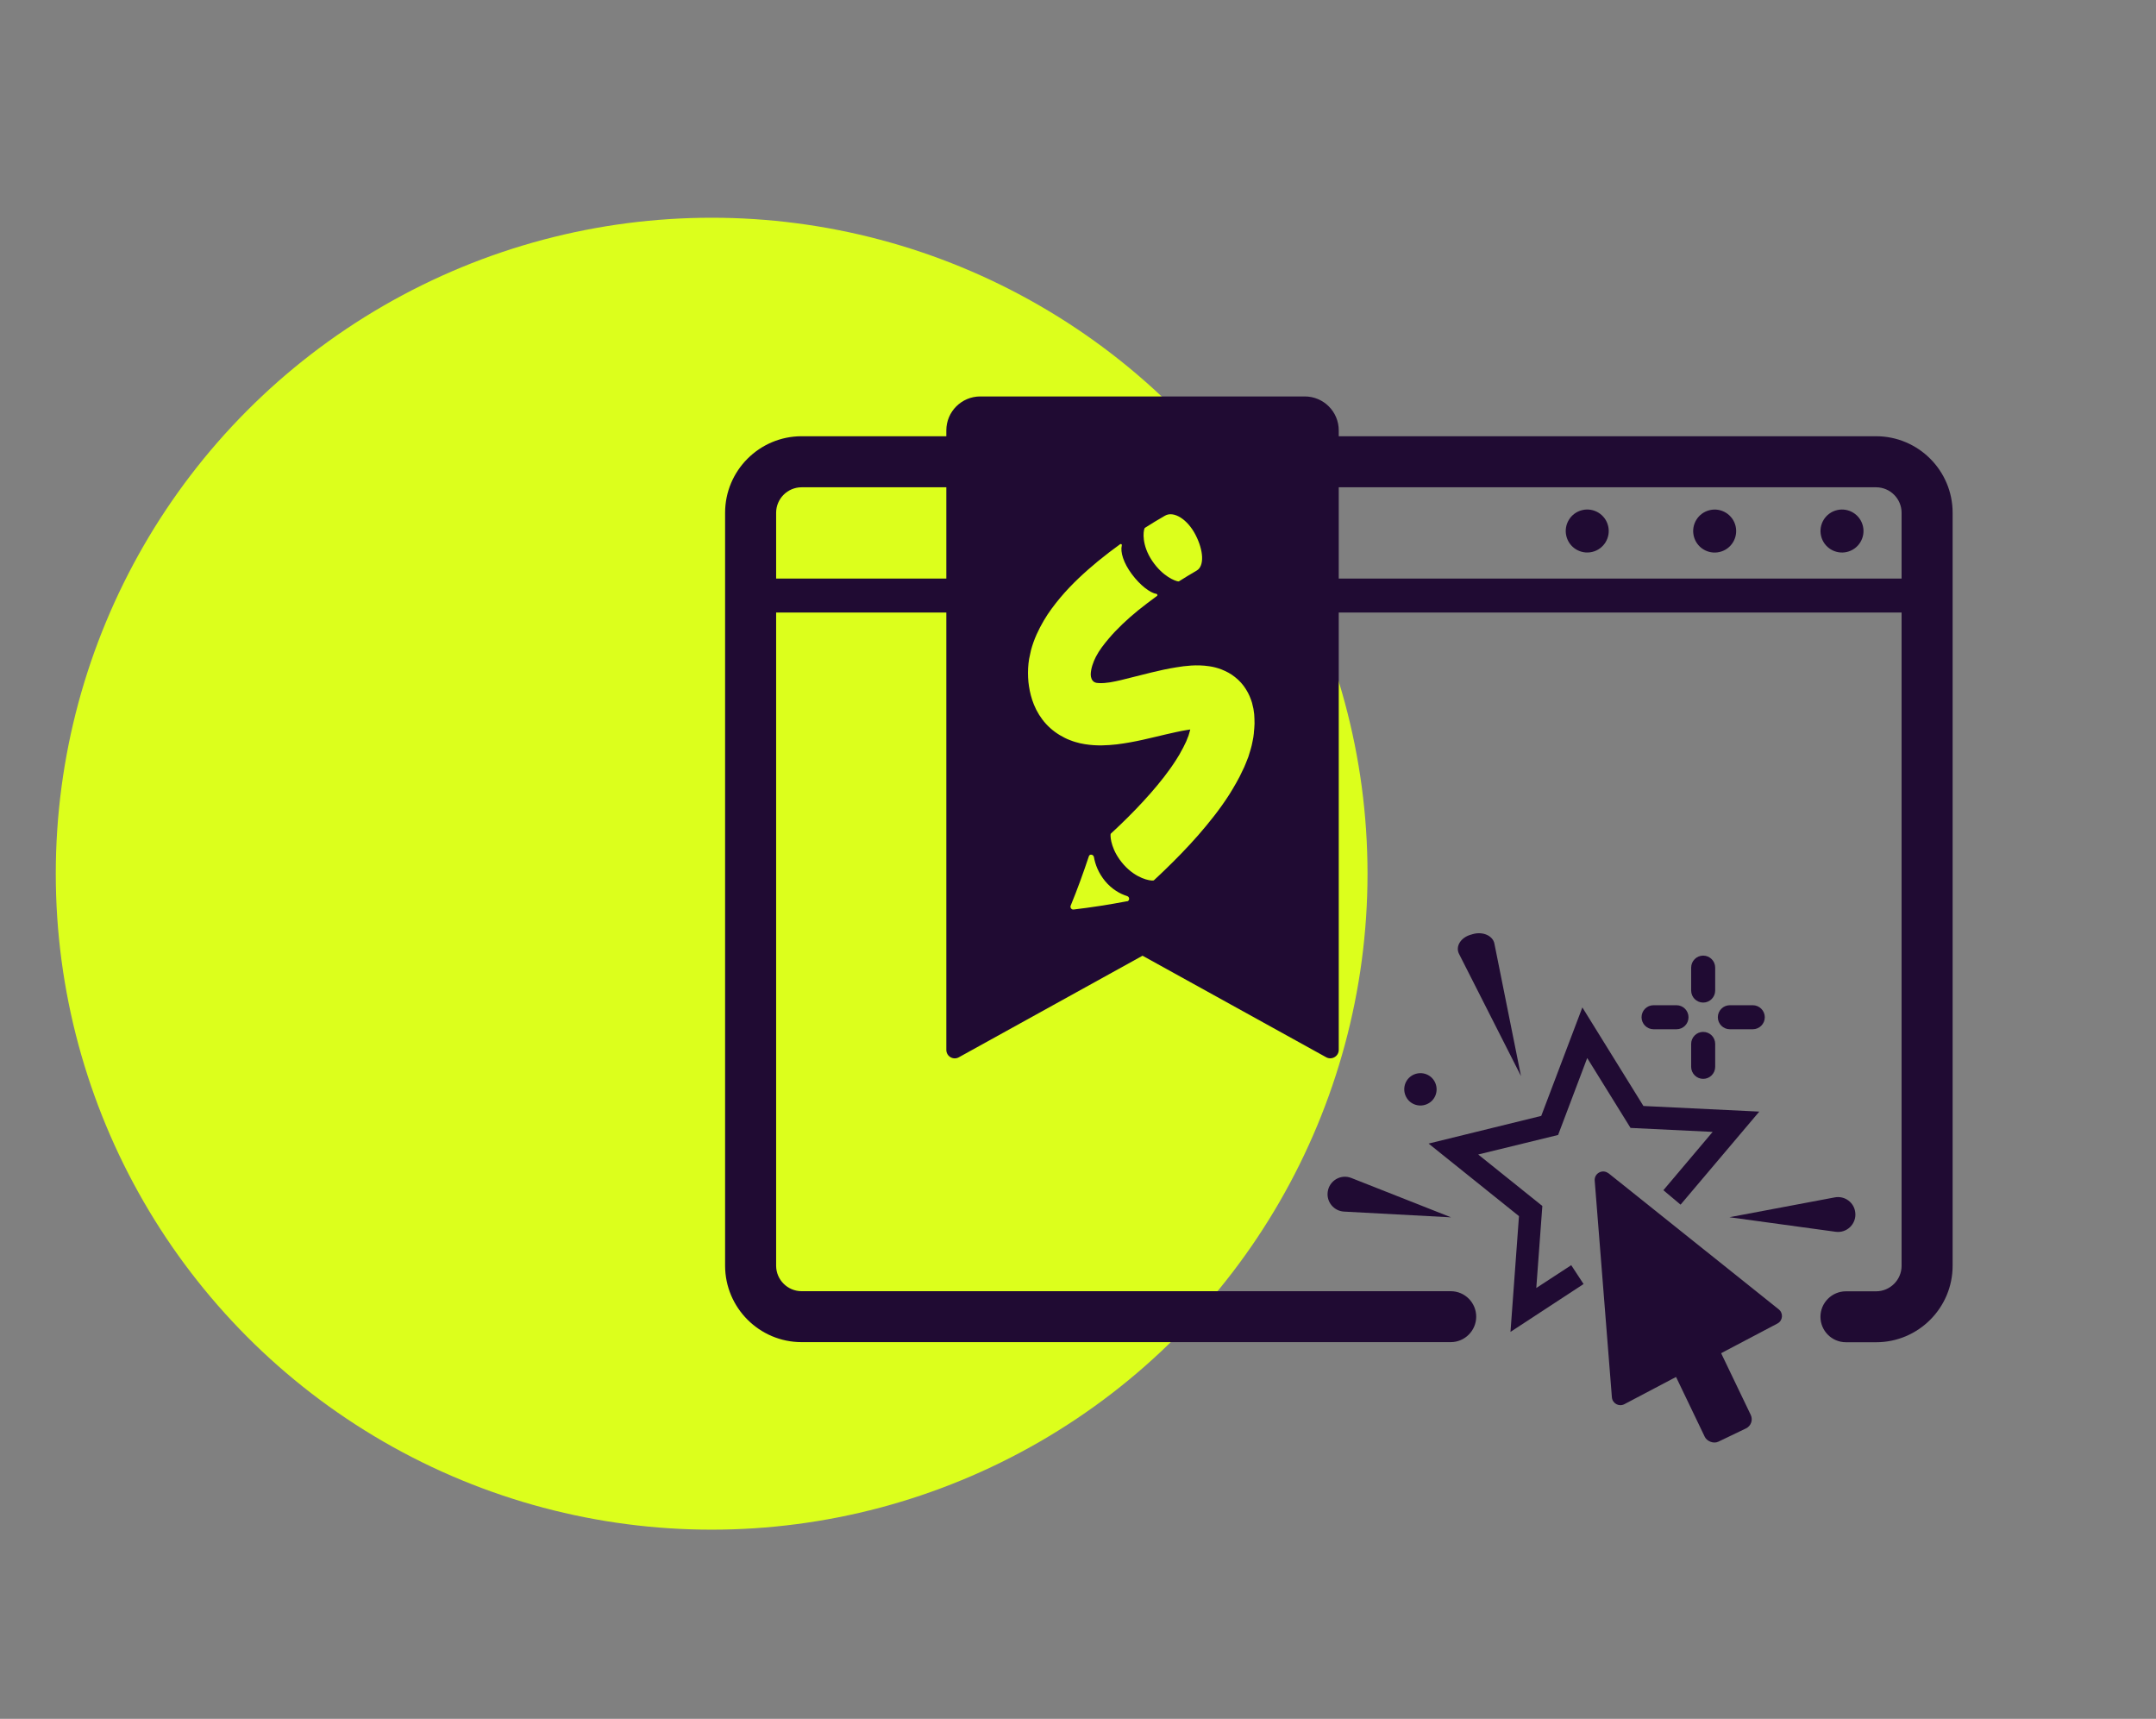
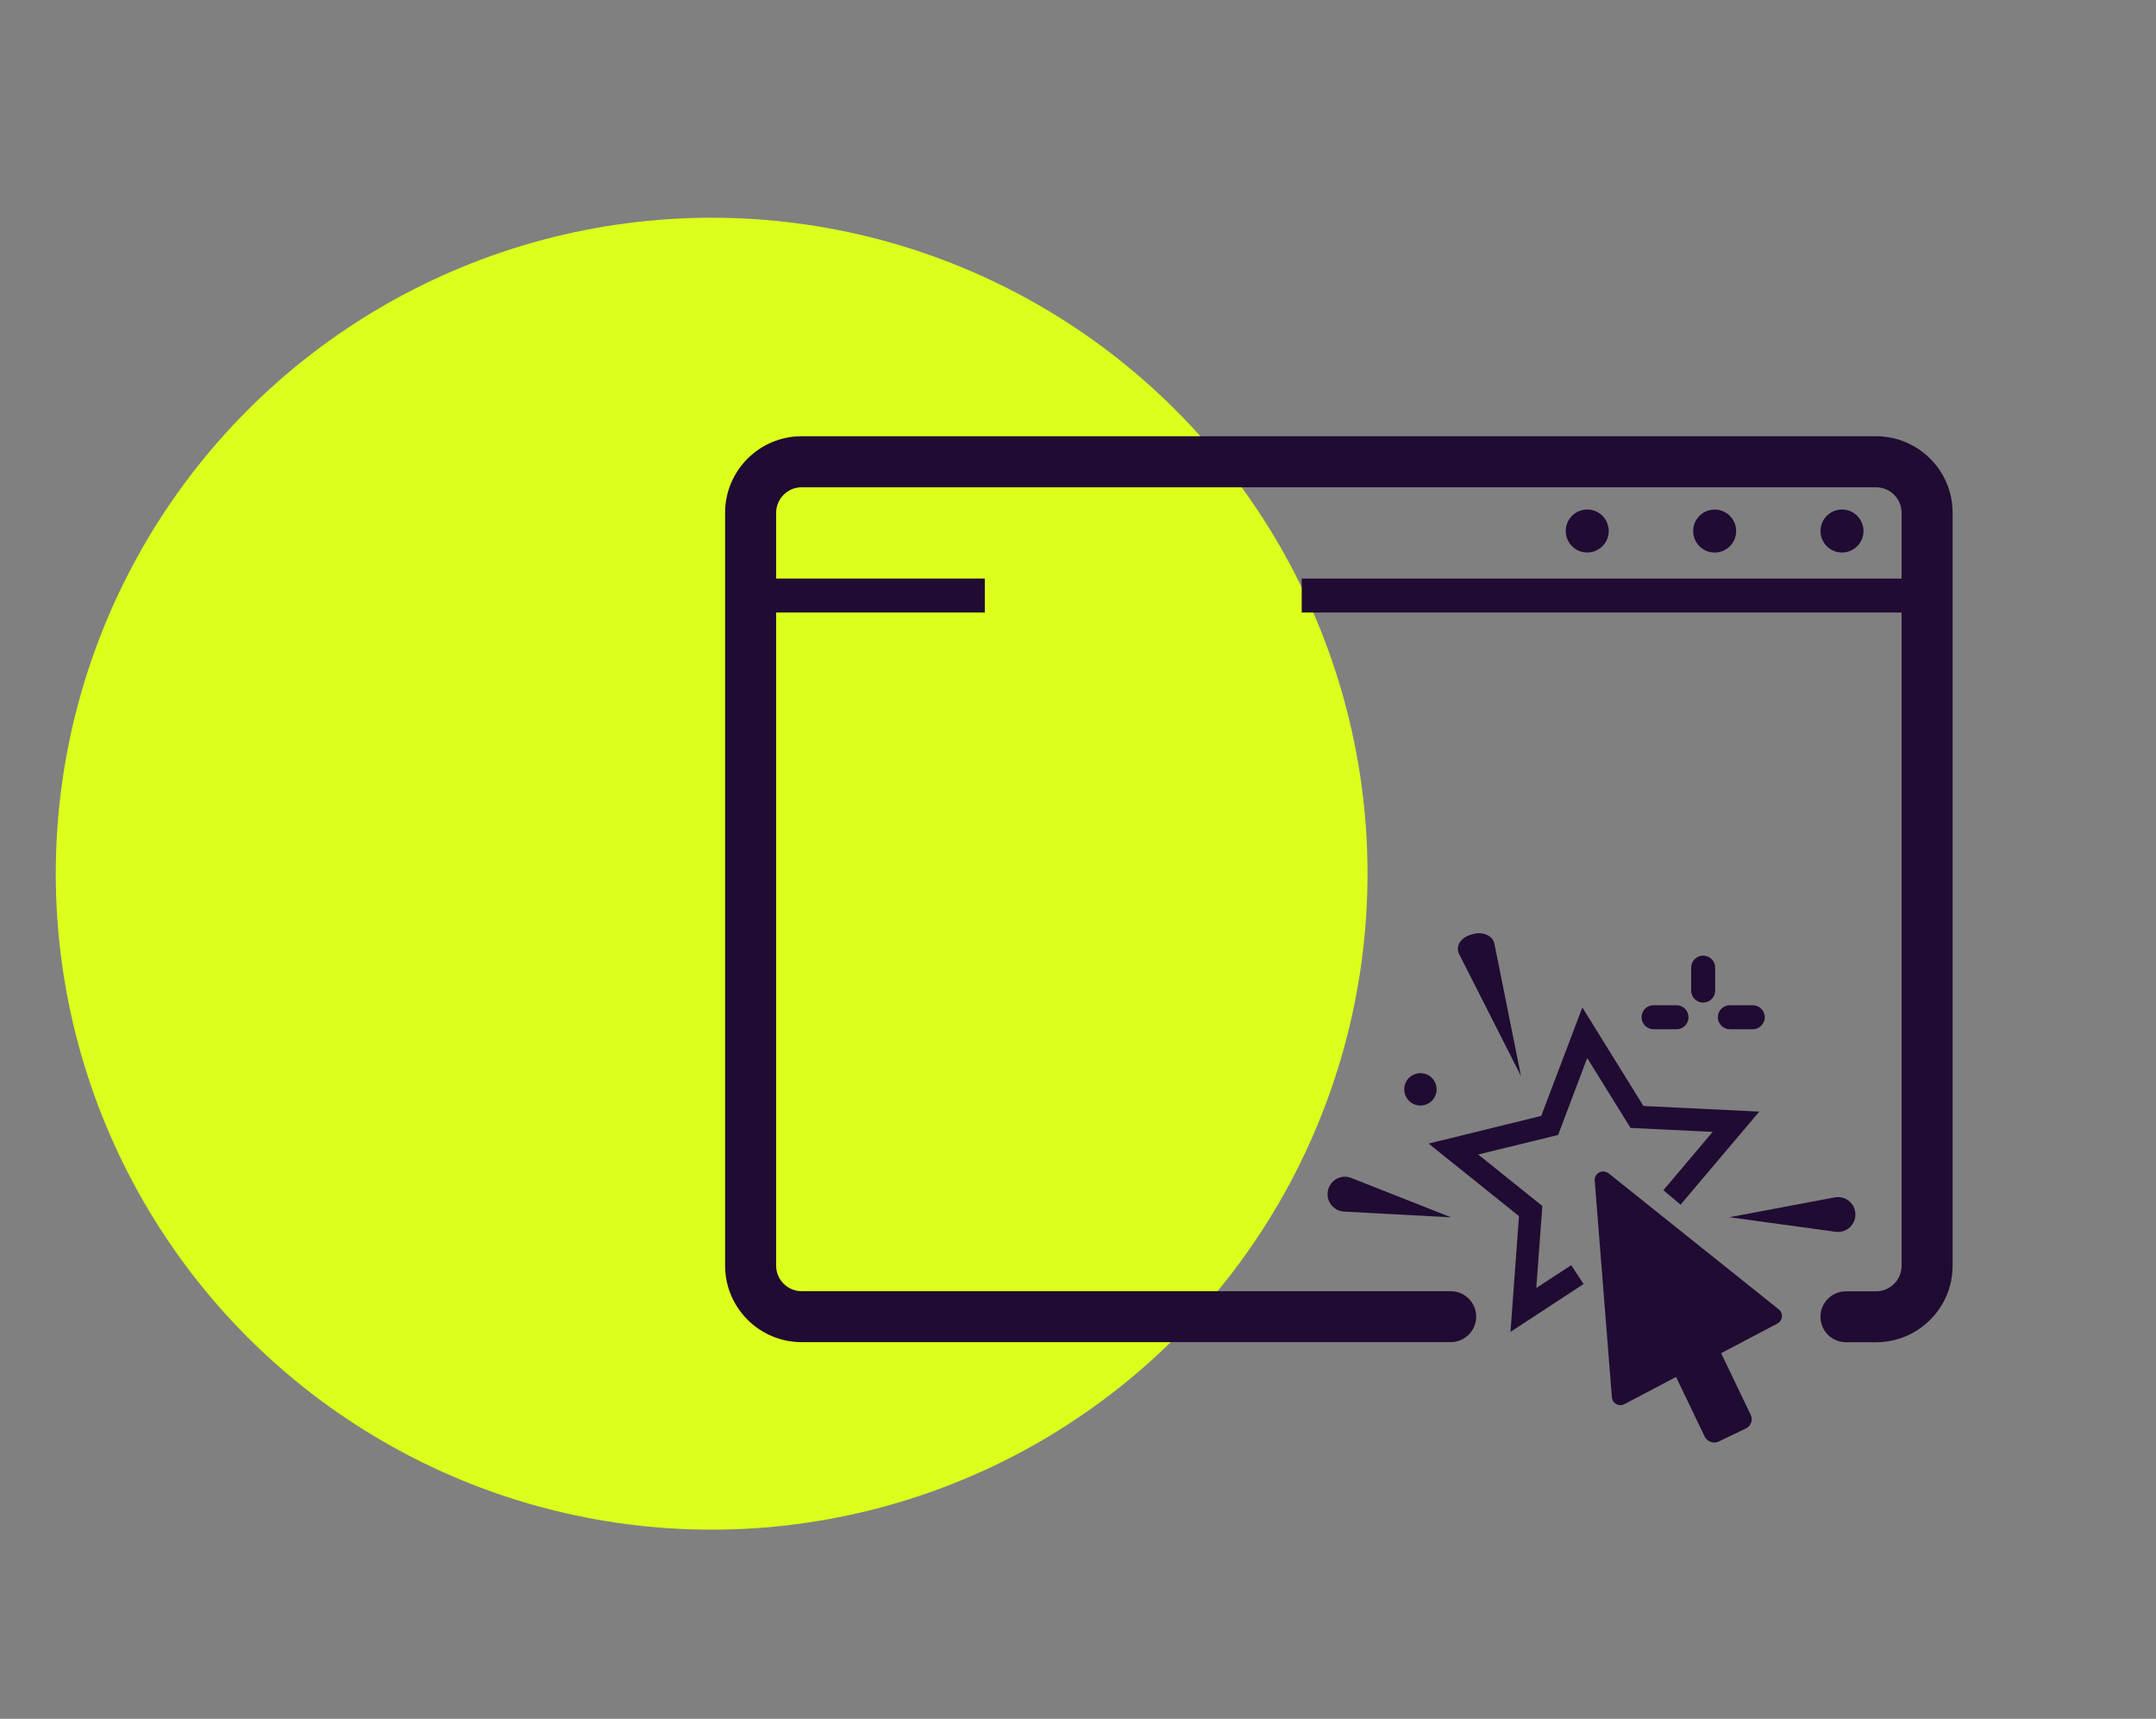
<svg xmlns="http://www.w3.org/2000/svg" id="Layer_1" viewBox="0 0 195.59 155.91">
  <rect x="0" y="0" width="195.59" height="155.91" fill="#808080" stroke="none" />
  <defs>
    <style>.cls-1{fill:#200b33;}.cls-1,.cls-2{stroke-width:0px;}.cls-2{fill:#dcff1c;}</style>
  </defs>
  <circle id="Ellipse_270" class="cls-2" cx="64.56" cy="79.25" r="59.5" />
  <path class="cls-1" d="M168.31,110h0c-.09-.92-.95-1.56-1.86-1.39l-9.56,1.8,9.64,1.32c1.01.14,1.89-.71,1.78-1.73Z" />
  <path class="cls-1" d="M120.45,108.11h0c-.13.91.56,1.74,1.48,1.79l9.71.52-9.05-3.57c-.95-.38-2,.24-2.14,1.25Z" />
  <path class="cls-1" d="M137.98,97.59l-2.41-12c-.14-.72-1.06-1.12-1.96-.86l-.2.06c-.9.26-1.39,1.06-1.05,1.73l5.62,11.08Z" />
-   <path class="cls-1" d="M154.51,93.6c-.6,0-1.09.49-1.09,1.09v2.08c0,.6.49,1.09,1.09,1.09s1.09-.49,1.09-1.09v-2.08c0-.61-.49-1.09-1.09-1.09Z" />
  <path class="cls-1" d="M154.51,86.68c-.6,0-1.09.49-1.09,1.09v2.08c0,.6.49,1.09,1.09,1.09s1.09-.49,1.09-1.09v-2.08c0-.6-.49-1.09-1.09-1.09Z" />
  <path class="cls-1" d="M159.01,91.18h-2.08c-.6,0-1.09.49-1.09,1.09s.49,1.09,1.09,1.09h2.08c.6,0,1.09-.49,1.09-1.09s-.49-1.09-1.09-1.09Z" />
  <path class="cls-1" d="M152.09,91.18h-2.08c-.61,0-1.09.49-1.09,1.09s.49,1.09,1.09,1.09h2.08c.61,0,1.09-.49,1.09-1.09s-.49-1.09-1.09-1.09Z" />
  <path class="cls-1" d="M129.9,99.85c.57-.57.57-1.5,0-2.08-.57-.57-1.5-.57-2.08,0-.57.57-.57,1.5,0,2.08.57.57,1.5.57,2.08,0Z" />
  <path class="cls-1" d="M170.2,121.75h-2.74c-1.28,0-2.31-1.04-2.31-2.31s1.04-2.31,2.31-2.31h2.74c1.27,0,2.31-1.04,2.31-2.31V46.51c0-1.27-1.04-2.31-2.31-2.31h-97.48c-1.27,0-2.31,1.04-2.31,2.31v68.3c0,1.27,1.04,2.31,2.31,2.31h58.89c1.28,0,2.31,1.04,2.31,2.31s-1.04,2.31-2.31,2.31h-58.89c-3.82,0-6.94-3.11-6.94-6.94V46.51c0-3.82,3.11-6.94,6.94-6.94h97.48c3.82,0,6.94,3.11,6.94,6.94v68.3c0,3.82-3.11,6.94-6.94,6.94Z" />
  <rect class="cls-1" x="118.09" y="52.48" width="56.74" height="3.08" />
  <rect class="cls-1" x="68.1" y="52.48" width="21.24" height="3.08" />
  <circle class="cls-1" cx="143.99" cy="48.16" r="1.95" transform="translate(-7.21 34.37) rotate(-13.28)" />
  <circle class="cls-1" cx="155.55" cy="48.16" r="1.95" transform="translate(-6.9 37.03) rotate(-13.28)" />
  <circle class="cls-1" cx="167.1" cy="48.16" r="1.95" transform="translate(-6.59 39.68) rotate(-13.28)" />
-   <path class="cls-1" d="M85.85,39.04v56.19c0,.59.63.96,1.14.67l16.66-9.21,16.66,9.21c.51.28,1.14-.09,1.14-.67v-56.19c0-1.7-1.38-3.08-3.08-3.08h-29.44c-1.7,0-3.08,1.38-3.08,3.08ZM103.82,47.94s.03-.05.06-.07c.59-.38,1.19-.74,1.8-1.09.8-.47,2.06.33,2.78,1.74.73,1.41.81,2.82.11,3.23-.54.31-1.07.64-1.6.97-.02.01-.05.02-.07.02-.27-.03-1.4-.43-2.37-1.86-.97-1.44-.82-2.68-.7-2.95ZM102.24,81.75c-1.63.31-3.24.56-4.85.75-.19.02-.33-.18-.26-.35.61-1.48,1.15-2.98,1.65-4.48.07-.23.41-.18.46.07.12.68.41,1.45,1.02,2.19.61.73,1.33,1.14,1.99,1.35.25.08.24.43,0,.48ZM113.75,66.49c-.02.27-.07.52-.12.76-.09.51-.24.94-.38,1.4-.08.22-.16.42-.25.63l-.13.31-.14.29-.28.58-.3.55c-.2.37-.42.71-.63,1.06-.87,1.36-1.84,2.56-2.83,3.7-1,1.14-2.04,2.2-3.1,3.22-.3.28-.59.57-.89.84-.02.02-.05.04-.09.04-.29.03-1.53-.17-2.66-1.43-1.13-1.27-1.23-2.48-1.2-2.76,0-.03.02-.06.04-.08.28-.25.54-.51.82-.77.97-.93,1.9-1.89,2.76-2.87.86-.98,1.66-1.99,2.31-3.01.15-.25.33-.51.45-.76l.21-.38.18-.37.09-.18.07-.18c.04-.12.1-.24.14-.35.05-.19.12-.39.16-.56-.11.01-.22.03-.33.05-.57.09-1.2.24-1.87.39-1.34.31-2.77.7-4.47.91-.85.09-1.79.16-2.9-.02-.28-.04-.57-.11-.87-.2l-.22-.07-.24-.09c-.16-.06-.33-.13-.48-.21-.63-.31-1.21-.73-1.69-1.25-.24-.26-.45-.54-.64-.84-.09-.15-.18-.31-.26-.46-.08-.16-.14-.3-.21-.46-.24-.59-.37-1.14-.45-1.66-.08-.48-.11-1.1-.08-1.66.02-.28.04-.56.09-.83.05-.26.11-.53.17-.79.27-1.01.69-1.88,1.15-2.67.46-.79.98-1.46,1.51-2.1,1.07-1.27,2.23-2.32,3.41-3.3.66-.54,1.34-1.06,2.02-1.55.08-.05.18.02.15.11-.15.6.15,1.59.91,2.61.76,1.02,1.66,1.7,2.23,1.79.09.01.12.13.06.18-.59.43-1.17.87-1.73,1.32-.99.81-1.92,1.68-2.66,2.56-.43.51-.85,1.04-1.16,1.64-.24.47-.46,1.07-.47,1.61,0,.27.1.56.33.69.13.07.28.09.42.09.68.03,1.33-.12,1.99-.27.9-.21,1.86-.48,2.76-.69.71-.17,1.44-.34,2.27-.47.41-.07.85-.13,1.34-.16.49-.03,1.03-.03,1.69.07.32.05.7.14,1.08.29.39.16.81.36,1.2.68.39.3.75.7,1,1.11.27.42.43.83.55,1.22.05.18.09.37.13.55.03.17.05.35.07.5.02.28.03.57.03.85,0,.28-.04.54-.06.8Z" />
  <path class="cls-1" d="M145.92,106.42l15.45,12.35c.43.35.37,1.02-.12,1.28l-13.89,7.32c-.49.26-1.08-.07-1.13-.62l-1.56-19.66c-.05-.67.72-1.08,1.25-.66Z" />
  <rect class="cls-1" x="151.97" y="117.63" width="4.62" height="13.2" rx=".92" ry=".92" transform="translate(-38.56 78.98) rotate(-25.64)" />
  <polygon class="cls-1" points="137.03 120.81 137.8 110.31 129.6 103.73 139.82 101.22 143.55 91.38 149.09 100.32 159.6 100.83 152.46 109.27 150.9 107.96 155.37 102.67 147.92 102.31 143.99 95.97 141.35 102.95 134.1 104.72 139.92 109.39 139.37 116.83 142.54 114.76 143.66 116.47 137.03 120.81" />
</svg>